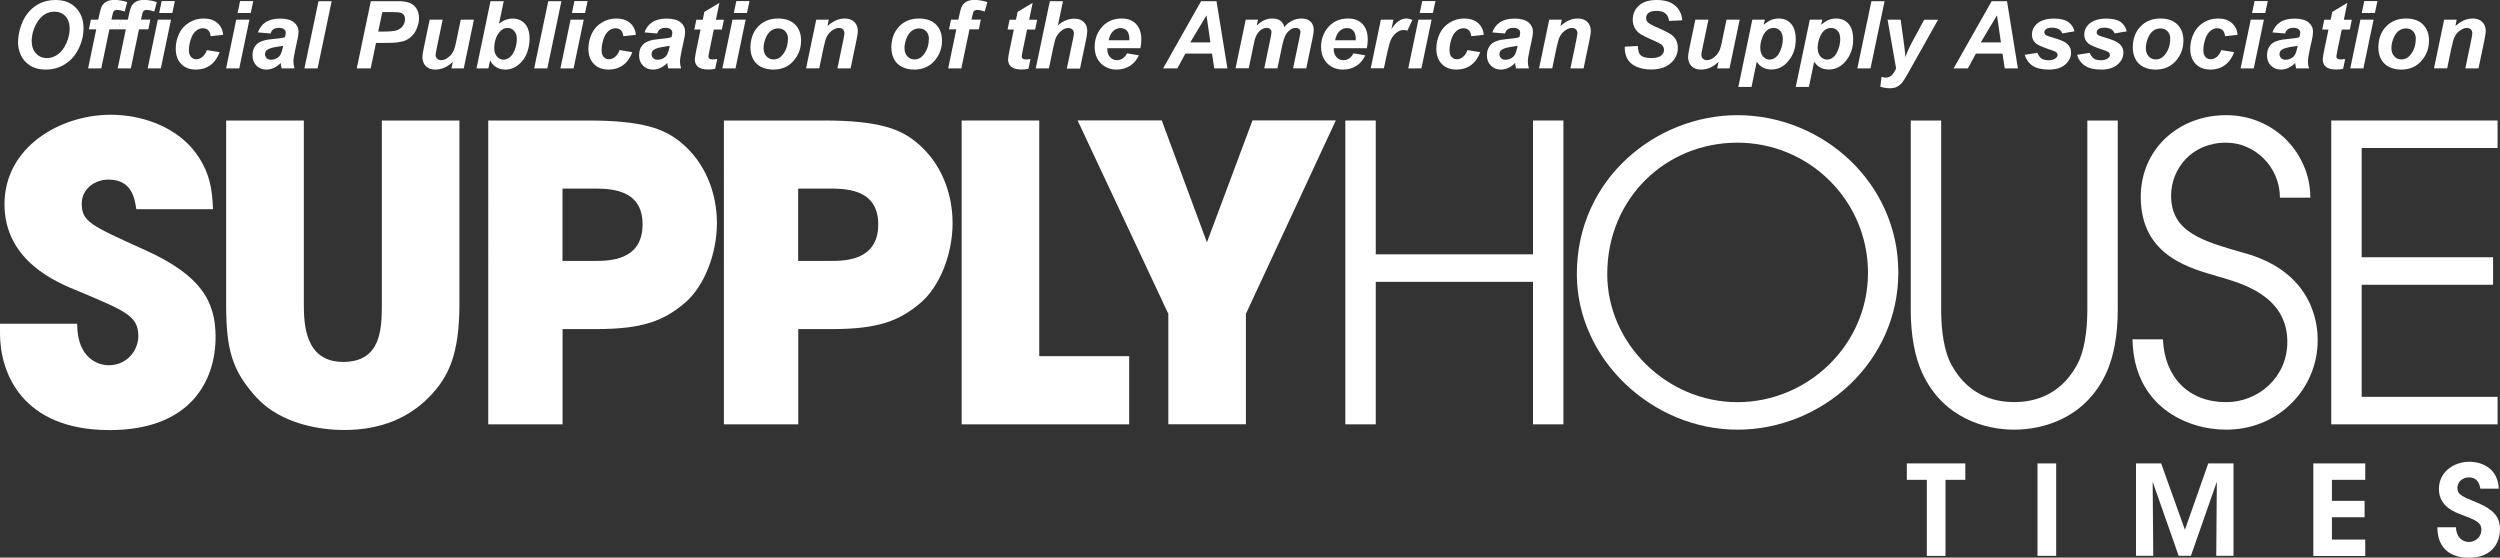
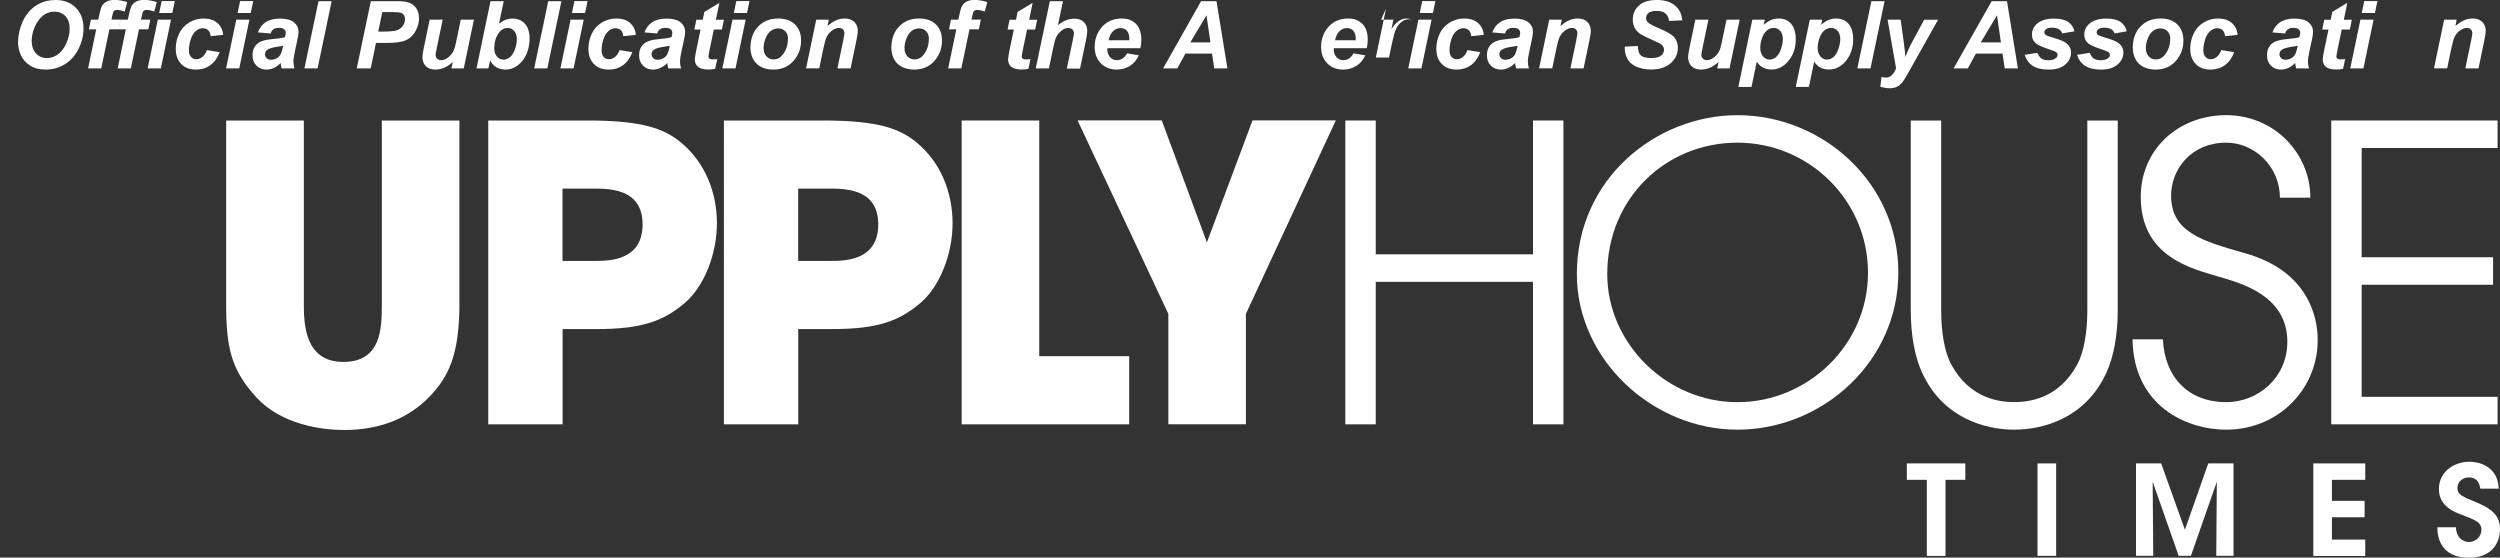
<svg xmlns="http://www.w3.org/2000/svg" id="uuid-3d0733dc-08e9-434c-8b68-8a891ea145b9" viewBox="0 0 300 66.91">
  <rect x="0" y="0" width="300" height="66.91" fill="#333333" stroke="none" />
-   <path d="m16.36,25.1c-.2-1.23-.49-3.55-3.35-3.55-1.63,0-3.2,1.13-3.2,2.86,0,2.17.99,2.61,7.54,5.57,6.8,3.05,8.52,6.21,8.52,10.45,0,5.32-3.05,11.18-12.71,11.18-10.54,0-13.16-6.9-13.16-11.58v-1.18h9.26c0,4.24,2.61,4.98,3.79,4.98,2.22,0,3.55-1.82,3.55-3.5,0-2.41-1.53-3.01-7.14-5.37-2.56-1.03-8.92-3.6-8.92-10.45s6.65-10.74,12.76-10.74c3.6,0,7.49,1.33,9.85,4.14,2.17,2.66,2.32,5.12,2.41,7.19h-9.21Z" style="fill:#fff; stroke-width:0px;" />
  <path d="m36.46,14.46v22.02c0,2.46.15,6.95,4.73,6.95s4.63-4.04,4.63-6.95V14.46h9.31v22.02c0,6.11-1.33,8.82-3.65,11.18-2.37,2.41-5.67,3.94-10.2,3.94-2.66,0-7.49-.64-10.49-3.89-3.01-3.3-3.65-5.86-3.65-11.23V14.46h9.31Z" style="fill:#fff; stroke-width:0px;" />
  <path d="m58.59,14.46h11.92c6.75,0,9.26,1.03,11.23,2.66,2.86,2.37,4.29,5.96,4.29,9.66s-1.53,7.59-3.84,9.56c-2.51,2.12-4.98,3.15-10.64,3.15h-4.04v11.43h-8.92V14.46Zm8.92,16.85h3.79c1.77,0,5.81,0,5.81-4.39s-4.14-4.29-6.16-4.29h-3.45v8.67Z" style="fill:#fff; stroke-width:0px;" />
  <path d="m86.87,14.46h11.92c6.75,0,9.26,1.03,11.23,2.66,2.86,2.37,4.29,5.96,4.29,9.66s-1.53,7.59-3.84,9.56c-2.51,2.12-4.98,3.15-10.64,3.15h-4.04v11.43h-8.92V14.46Zm8.92,16.85h3.79c1.77,0,5.81,0,5.81-4.39s-4.14-4.29-6.16-4.29h-3.45v8.67Z" style="fill:#fff; stroke-width:0px;" />
  <path d="m115.4,14.46h9.31v28.28h10.79v8.18h-20.1V14.46Z" style="fill:#fff; stroke-width:0px;" />
  <path d="m140.2,37.66l-10.89-23.21h10.1l5.42,14.63,5.47-14.63h10l-10.79,23.21v13.25h-9.31v-13.25Z" style="fill:#fff; stroke-width:0px;" />
  <path d="m161.44,14.46h3.65v16.06h18.87V14.46h3.65v36.46h-3.65v-17.1h-18.87v17.1h-3.65V14.46Z" style="fill:#fff; stroke-width:0px;" />
  <path d="m208.49,13.82c10.25,0,19.31,8.13,19.31,18.87s-9.12,18.87-19.31,18.87-19.27-8.43-19.27-18.67c0-11.48,9.56-19.07,19.27-19.07Zm0,34.44c8.43,0,15.67-6.85,15.67-15.52s-7.05-15.62-15.67-15.62-15.62,6.7-15.62,15.77c0,8.33,7.14,15.37,15.62,15.37Z" style="fill:#fff; stroke-width:0px;" />
  <path d="m232.94,14.46v22.71c0,2.66.39,5.08,1.23,6.6,2.22,4.09,5.81,4.48,7.54,4.48s5.32-.39,7.54-4.48c.84-1.53,1.23-3.94,1.23-6.6V14.46h3.65v22.71c0,3.06-.49,5.67-1.38,7.59-2.51,5.47-7.64,6.8-11.04,6.8s-8.52-1.33-11.04-6.8c-.89-1.92-1.38-4.53-1.38-7.59V14.46h3.65Z" style="fill:#fff; stroke-width:0px;" />
  <path d="m259.55,40.72c.2,4.58,3.1,7.54,7.59,7.54,3.84,0,7.34-2.96,7.34-7.24,0-5.62-5.67-7.05-8.13-7.79-3.3-.99-9.46-2.36-9.46-9.61,0-5.67,4.48-9.8,10.25-9.8s10.1,4.58,10.1,9.9h-3.65c0-3.7-3.01-6.6-6.46-6.6-4.19,0-6.6,3.2-6.6,6.36,0,4.43,3.89,5.47,8.67,6.85,8.97,2.41,8.92,9.46,8.92,10.54,0,5.62-4.53,10.69-10.99,10.69-4.73,0-11.09-2.81-11.23-10.84h3.65Z" style="fill:#fff; stroke-width:0px;" />
  <path d="m279.75,14.46h19.96v3.3h-16.31v13.11h15.77v3.3h-15.77v13.45h16.31v3.3h-19.96V14.46Z" style="fill:#fff; stroke-width:0px;" />
  <path d="m231.22,57.58h-2.4v-1.97h7.02v1.97h-2.38v9.13h-2.24v-9.13Z" style="fill:#fff; stroke-width:0px;" />
  <path d="m244.5,55.61h2.24v11.09h-2.24v-11.09Z" style="fill:#fff; stroke-width:0px;" />
  <path d="m256.32,66.7v-11.09h3.02l2.85,7.96,2.8-7.96h3.03v11.09h-2.07l.07-8.89-3.11,8.89h-1.47l-3.12-8.89.07,8.89h-2.07Z" style="fill:#fff; stroke-width:0px;" />
  <path d="m277.6,55.61h6.23v1.97h-4v2.52h3.92v1.97h-3.92v2.68h4v1.97h-6.23v-11.09Z" style="fill:#fff; stroke-width:0px;" />
  <path d="m294.71,63.25c.07,1.5,1.07,1.79,1.55,1.79.86,0,1.51-.68,1.51-1.46,0-.95-.79-1.19-2.34-1.8-.83-.3-2.76-1-2.76-3.08-.01-2.14,1.87-3.29,3.67-3.29,1.47,0,3.42.78,3.51,3.23h-2.21c-.09-.5-.28-1.35-1.38-1.35-.72,0-1.37.5-1.37,1.26,0,.83.59,1.04,2.47,1.81,1.69.73,2.64,1.55,2.64,3.13,0,1.78-1.09,3.44-3.71,3.44s-3.82-1.51-3.8-3.66h2.22Z" style="fill:#fff; stroke-width:0px;" />
  <path d="m2.17,5.05c0-.48.07-.98.21-1.51.19-.71.47-1.32.86-1.85.38-.52.87-.93,1.45-1.24.58-.3,1.25-.45,1.99-.45,1,0,1.81.31,2.42.93.61.62.92,1.44.92,2.47,0,.85-.2,1.68-.6,2.47-.4.8-.94,1.41-1.63,1.84-.69.43-1.46.64-2.33.64-.75,0-1.38-.17-1.89-.51-.51-.34-.87-.76-1.09-1.27-.21-.5-.32-1.01-.32-1.53Zm1.64-.03c0,.55.17,1.02.51,1.39.34.37.78.56,1.33.56.45,0,.88-.15,1.29-.44.41-.3.75-.74,1.02-1.34.27-.6.4-1.19.4-1.75,0-.64-.17-1.13-.51-1.5-.34-.36-.78-.54-1.31-.54-.81,0-1.47.38-1.98,1.13-.51.76-.76,1.59-.76,2.49Z" style="fill:#fff; stroke-width:0px;" />
  <path d="m14.49,2.36l-.24,1.16h-1.12l-.98,4.69h-1.58l.98-4.69h-.88l.24-1.16h.88l.13-.6c.1-.49.2-.82.29-1,.12-.23.31-.42.56-.56.25-.14.57-.21.97-.21.48,0,.99.09,1.53.26l-.31,1.13c-.38-.13-.69-.19-.92-.19-.18,0-.31.06-.4.17-.06.07-.12.27-.18.58l-.09.41h1.12Z" style="fill:#fff; stroke-width:0px;" />
  <path d="m18.04,2.36l-.24,1.16h-1.12l-.98,4.69h-1.58l.98-4.69h-.88l.24-1.16h.88l.13-.6c.1-.49.2-.82.29-1,.12-.23.31-.42.56-.56.25-.14.57-.21.97-.21.48,0,.99.09,1.53.26l-.31,1.13c-.38-.13-.69-.19-.92-.19-.18,0-.31.06-.4.17-.06.07-.12.27-.18.58l-.09.41h1.12Z" style="fill:#fff; stroke-width:0px;" />
  <path d="m18.94,2.36h1.58l-1.22,5.85h-1.58l1.22-5.85Zm.46-2.23h1.58l-.3,1.43h-1.58l.3-1.43Z" style="fill:#fff; stroke-width:0px;" />
  <path d="m24.82,6.01l1.54.25c-.25.68-.63,1.2-1.12,1.56-.5.36-1.07.53-1.72.53-.75,0-1.34-.22-1.77-.67-.44-.44-.66-1.06-.66-1.83,0-.64.13-1.24.4-1.8.26-.57.66-1.01,1.2-1.34.53-.33,1.12-.49,1.75-.49.69,0,1.24.18,1.65.54.41.36.64.83.69,1.42l-1.5.16c-.04-.33-.14-.57-.3-.72-.16-.15-.38-.23-.64-.23-.3,0-.59.11-.85.34-.26.23-.47.57-.61,1.02-.14.45-.21.88-.21,1.28,0,.35.08.61.25.8.17.19.38.28.63.28s.5-.09.73-.28c.23-.18.42-.46.55-.83Z" style="fill:#fff; stroke-width:0px;" />
  <path d="m28.35,2.36h1.58l-1.22,5.85h-1.58l1.22-5.85Zm.46-2.23h1.58l-.3,1.43h-1.58l.3-1.43Z" style="fill:#fff; stroke-width:0px;" />
  <path d="m32.49,4.02l-1.54-.13c.18-.52.48-.93.92-1.22.44-.29,1.02-.44,1.74-.44s1.31.15,1.67.45c.36.3.54.67.54,1.11,0,.18-.02.36-.05.56-.03.2-.14.72-.33,1.56-.15.7-.23,1.19-.23,1.47,0,.25.04.53.13.83h-1.54c-.06-.21-.1-.43-.12-.66-.23.26-.5.45-.8.59-.3.14-.6.21-.91.21-.48,0-.89-.16-1.2-.48-.32-.32-.47-.73-.47-1.23,0-.56.17-1,.52-1.34.35-.33.97-.54,1.86-.61.75-.06,1.26-.14,1.51-.23.07-.22.1-.4.1-.53,0-.17-.07-.31-.2-.42-.14-.11-.34-.17-.61-.17-.28,0-.51.06-.67.17-.16.12-.27.28-.33.49Zm1.5,1.47c-.1.03-.22.05-.38.07-.79.1-1.31.24-1.55.42-.17.13-.26.31-.26.53,0,.18.07.34.2.47.13.13.31.19.52.19.24,0,.46-.06.67-.17.21-.12.37-.26.47-.45.1-.18.2-.47.28-.85l.04-.21Z" style="fill:#fff; stroke-width:0px;" />
  <path d="m36.53,8.21L38.22.14h1.58l-1.69,8.07h-1.58Z" style="fill:#fff; stroke-width:0px;" />
  <path d="m44.47,8.21h-1.66L44.5.14h3.28c.58,0,1.05.07,1.39.21.34.14.61.37.81.68.2.32.3.7.3,1.14,0,.41-.08.8-.24,1.19-.16.39-.35.69-.58.93-.23.23-.48.41-.74.53-.26.12-.62.21-1.07.27-.26.04-.75.06-1.47.06h-1.06l-.64,3.08Zm.92-4.42h.51c.88,0,1.46-.06,1.76-.17.29-.11.53-.29.69-.53.17-.24.25-.51.25-.8,0-.19-.04-.35-.13-.48-.09-.12-.21-.22-.36-.27-.16-.06-.5-.09-1.04-.09h-1.19l-.49,2.33Z" style="fill:#fff; stroke-width:0px;" />
  <path d="m51.54,2.36h1.58l-.72,3.46c-.09.42-.13.67-.13.78,0,.17.06.31.19.44.12.12.28.18.48.18.14,0,.28-.03.41-.08.14-.05.28-.13.42-.24.14-.11.27-.23.39-.37.11-.14.22-.32.32-.55.07-.17.14-.44.23-.83l.58-2.79h1.58l-1.22,5.85h-1.48l.17-.79c-.65.62-1.35.93-2.11.93-.48,0-.86-.14-1.13-.41s-.41-.64-.41-1.11c0-.2.06-.6.19-1.21l.68-3.26Z" style="fill:#fff; stroke-width:0px;" />
  <path d="m57.18,8.21L58.86.14h1.59l-.57,2.7c.29-.22.56-.38.81-.47.25-.09.53-.14.82-.14.62,0,1.11.21,1.48.62.37.41.56,1.01.56,1.8,0,.53-.09,1.05-.26,1.55-.17.5-.41.91-.7,1.22-.29.31-.6.55-.92.7-.32.15-.66.23-1.01.23-.84,0-1.45-.37-1.85-1.1l-.2.96h-1.44Zm2.13-2.38c0,.39.11.71.33.96.22.25.48.37.78.37.26,0,.52-.1.76-.29.24-.19.44-.5.6-.91.16-.42.24-.84.24-1.27s-.11-.74-.32-.98c-.22-.24-.47-.36-.78-.36-.4,0-.74.18-1.02.55-.39.5-.59,1.14-.59,1.92Z" style="fill:#fff; stroke-width:0px;" />
  <path d="m64.1,8.21l1.69-8.07h1.58l-1.69,8.07h-1.58Z" style="fill:#fff; stroke-width:0px;" />
  <path d="m68.47,2.36h1.58l-1.22,5.85h-1.58l1.22-5.85Zm.46-2.23h1.58l-.3,1.43h-1.58l.3-1.43Z" style="fill:#fff; stroke-width:0px;" />
  <path d="m74.34,6.01l1.54.25c-.25.68-.63,1.2-1.12,1.56-.5.36-1.07.53-1.72.53-.75,0-1.34-.22-1.77-.67-.44-.44-.66-1.06-.66-1.83,0-.64.13-1.24.4-1.8.26-.57.66-1.01,1.2-1.34.53-.33,1.12-.49,1.75-.49.69,0,1.24.18,1.65.54.41.36.64.83.69,1.42l-1.5.16c-.04-.33-.14-.57-.3-.72-.16-.15-.38-.23-.64-.23-.3,0-.59.11-.85.34-.26.23-.47.57-.61,1.02-.14.45-.21.88-.21,1.28,0,.35.08.61.25.8.17.19.38.28.63.28s.5-.09.73-.28c.23-.18.42-.46.55-.83Z" style="fill:#fff; stroke-width:0px;" />
  <path d="m78.88,4.02l-1.54-.13c.18-.52.48-.93.92-1.22.44-.29,1.02-.44,1.74-.44s1.31.15,1.67.45c.36.3.54.67.54,1.11,0,.18-.02.36-.05.56-.03.2-.14.72-.33,1.56-.15.7-.23,1.19-.23,1.47,0,.25.04.53.13.83h-1.54c-.06-.21-.1-.43-.12-.66-.23.26-.5.45-.8.59-.3.14-.6.21-.91.21-.48,0-.89-.16-1.2-.48-.32-.32-.47-.73-.47-1.23,0-.56.17-1,.52-1.34.35-.33.97-.54,1.86-.61.75-.06,1.26-.14,1.51-.23.07-.22.1-.4.1-.53,0-.17-.07-.31-.2-.42-.14-.11-.34-.17-.61-.17-.28,0-.51.06-.67.17-.16.12-.27.28-.33.49Zm1.5,1.47c-.1.03-.22.05-.38.07-.79.1-1.31.24-1.55.42-.17.13-.26.31-.26.53,0,.18.07.34.2.47.13.13.31.19.52.19.24,0,.46-.06.67-.17.21-.12.37-.26.47-.45.1-.18.2-.47.28-.85l.04-.21Z" style="fill:#fff; stroke-width:0px;" />
  <path d="m83.32,3.54l.24-1.17h.77l.19-.94,1.81-1.09-.42,2.03h.96l-.24,1.17h-.97l-.51,2.45c-.09.44-.14.7-.14.76,0,.12.04.22.12.28.08.07.22.1.42.1.07,0,.24-.01.52-.04l-.25,1.17c-.27.06-.55.08-.84.08-.56,0-.96-.11-1.22-.32-.25-.21-.38-.51-.38-.89,0-.18.07-.59.2-1.24l.49-2.35h-.77Z" style="fill:#fff; stroke-width:0px;" />
  <path d="m87.9,2.36h1.58l-1.22,5.85h-1.58l1.22-5.85Zm.46-2.23h1.58l-.3,1.43h-1.58l.3-1.43Z" style="fill:#fff; stroke-width:0px;" />
  <path d="m90.05,5.78c0-1.08.31-1.95.92-2.59.61-.64,1.41-.97,2.41-.97.86,0,1.54.24,2.02.71.48.48.73,1.12.73,1.92,0,.95-.3,1.77-.91,2.46-.61.69-1.42,1.04-2.43,1.04-.55,0-1.04-.11-1.47-.33-.43-.22-.74-.53-.95-.94-.21-.4-.31-.84-.31-1.3Zm4.51-1.13c0-.37-.11-.67-.33-.9-.22-.23-.5-.34-.85-.34s-.64.11-.91.32c-.26.21-.47.52-.62.92-.15.4-.22.77-.22,1.11,0,.42.11.75.34,1,.23.25.51.37.86.37.43,0,.8-.19,1.09-.56.42-.53.63-1.16.63-1.92Z" style="fill:#fff; stroke-width:0px;" />
  <path d="m97.95,2.36h1.5l-.15.76c.37-.32.72-.55,1.05-.69.32-.14.67-.21,1.03-.21.48,0,.86.14,1.14.41.28.28.42.64.42,1.1,0,.21-.06.59-.18,1.17l-.69,3.31h-1.58l.69-3.32c.1-.5.15-.79.15-.89,0-.2-.06-.36-.18-.48-.12-.12-.29-.17-.5-.17-.23,0-.49.1-.77.29-.28.19-.5.45-.67.77-.12.23-.25.69-.4,1.39l-.5,2.4h-1.58l1.22-5.85Z" style="fill:#fff; stroke-width:0px;" />
  <path d="m106.96,5.78c0-1.08.31-1.95.92-2.59.61-.64,1.41-.97,2.41-.97.86,0,1.54.24,2.02.71.48.48.73,1.12.73,1.92,0,.95-.3,1.77-.91,2.46-.61.69-1.42,1.04-2.43,1.04-.55,0-1.04-.11-1.47-.33-.43-.22-.74-.53-.95-.94-.21-.4-.31-.84-.31-1.3Zm4.51-1.13c0-.37-.11-.67-.33-.9-.22-.23-.5-.34-.85-.34s-.64.11-.91.32c-.26.21-.47.52-.62.92-.15.4-.22.77-.22,1.11,0,.42.11.75.34,1,.23.25.51.37.86.37.43,0,.8-.19,1.09-.56.42-.53.63-1.16.63-1.92Z" style="fill:#fff; stroke-width:0px;" />
  <path d="m117.7,2.36l-.24,1.16h-1.12l-.98,4.69h-1.58l.98-4.69h-.88l.24-1.16h.88l.13-.6c.1-.49.2-.82.29-1,.12-.23.31-.42.56-.56.25-.14.57-.21.97-.21.48,0,.99.09,1.53.26l-.31,1.13c-.38-.13-.69-.19-.92-.19-.18,0-.31.06-.4.17-.06.07-.12.27-.18.58l-.09.41h1.12Z" style="fill:#fff; stroke-width:0px;" />
  <path d="m120.91,3.54l.24-1.17h.77l.19-.94,1.81-1.09-.42,2.03h.96l-.24,1.17h-.97l-.51,2.45c-.09.44-.14.7-.14.76,0,.12.04.22.12.28.08.07.22.1.42.1.07,0,.24-.01.52-.04l-.25,1.17c-.27.06-.55.08-.84.08-.56,0-.96-.11-1.22-.32-.25-.21-.38-.51-.38-.89,0-.18.07-.59.2-1.24l.49-2.35h-.77Z" style="fill:#fff; stroke-width:0px;" />
  <path d="m125.87,8.21h-1.58l1.69-8.07h1.58l-.61,2.88c.36-.28.69-.48,1-.6.31-.12.64-.18.99-.18.47,0,.85.14,1.12.41.28.27.41.63.41,1.07,0,.24-.05.6-.15,1.09l-.72,3.42h-1.58l.73-3.49c.08-.38.12-.62.12-.73,0-.19-.06-.35-.18-.47-.12-.12-.29-.18-.5-.18-.26,0-.52.09-.76.28-.32.24-.56.54-.72.89-.09.19-.21.65-.36,1.37l-.48,2.32Z" style="fill:#fff; stroke-width:0px;" />
  <path d="m136.85,5.78h-3.97c0,.06,0,.11,0,.14,0,.39.11.7.33.94.22.24.49.36.81.36.53,0,.93-.27,1.23-.82l1.42.24c-.28.57-.64,1-1.1,1.28-.46.28-.98.43-1.55.43-.79,0-1.42-.25-1.92-.75-.49-.5-.74-1.16-.74-1.97s.22-1.51.67-2.14c.61-.84,1.47-1.27,2.59-1.27.72,0,1.29.22,1.71.66.42.44.63,1.06.63,1.86,0,.38-.04.73-.11,1.03Zm-1.33-.96c0-.07,0-.12,0-.16,0-.43-.1-.76-.29-.97-.19-.22-.46-.32-.78-.32s-.62.12-.88.37c-.26.25-.43.61-.53,1.09h2.47Z" style="fill:#fff; stroke-width:0px;" />
  <path d="m145.45,6.43h-3.2l-.97,1.78h-1.71L144.13.14h1.85l1.31,8.07h-1.58l-.27-1.78Zm-.2-1.34l-.47-3.25-1.95,3.25h2.42Z" style="fill:#fff; stroke-width:0px;" />
-   <path d="m149.47,2.36h1.49l-.15.71c.58-.57,1.19-.85,1.83-.85.44,0,.78.09,1.02.28.24.18.39.44.46.76.2-.29.49-.54.87-.74.38-.2.77-.3,1.18-.3.47,0,.83.12,1.09.37.26.25.39.58.39.99,0,.2-.05.55-.15,1.05l-.75,3.57h-1.58l.75-3.57c.09-.45.14-.7.14-.76,0-.16-.05-.29-.15-.38-.1-.09-.24-.14-.44-.14-.39,0-.74.21-1.05.62-.22.3-.42.82-.57,1.58l-.56,2.65h-1.58l.74-3.54c.08-.41.13-.67.13-.79,0-.15-.05-.28-.16-.38-.1-.1-.25-.15-.43-.15-.17,0-.35.05-.53.15-.18.1-.34.24-.48.42-.14.18-.26.41-.36.69-.04.13-.12.43-.21.9l-.56,2.69h-1.58l1.22-5.85Z" style="fill:#fff; stroke-width:0px;" />
  <path d="m164.02,5.78h-3.97c0,.06,0,.11,0,.14,0,.39.11.7.33.94.22.24.49.36.81.36.53,0,.93-.27,1.23-.82l1.42.24c-.27.57-.64,1-1.1,1.28-.46.28-.98.43-1.55.43-.79,0-1.43-.25-1.92-.75-.49-.5-.74-1.16-.74-1.97s.22-1.51.67-2.14c.61-.84,1.47-1.27,2.59-1.27.72,0,1.28.22,1.71.66.42.44.63,1.06.63,1.86,0,.38-.04.73-.11,1.03Zm-1.33-.96c0-.07,0-.12,0-.16,0-.43-.1-.76-.29-.97-.19-.22-.45-.32-.78-.32s-.62.12-.88.37c-.26.25-.43.61-.53,1.09h2.47Z" style="fill:#fff; stroke-width:0px;" />
-   <path d="m165.73,2.36h1.48l-.24,1.13c.55-.85,1.15-1.27,1.79-1.27.23,0,.47.06.73.17l-.61,1.29c-.14-.05-.3-.08-.46-.08-.27,0-.55.1-.83.31-.28.21-.5.48-.66.82-.16.34-.31.89-.47,1.63l-.39,1.83h-1.58l1.22-5.85Z" style="fill:#fff; stroke-width:0px;" />
+   <path d="m165.73,2.36h1.48l-.24,1.13c.55-.85,1.15-1.27,1.79-1.27.23,0,.47.06.73.17c-.14-.05-.3-.08-.46-.08-.27,0-.55.1-.83.31-.28.21-.5.48-.66.82-.16.34-.31.89-.47,1.63l-.39,1.83h-1.58l1.22-5.85Z" style="fill:#fff; stroke-width:0px;" />
  <path d="m170.21,2.36h1.58l-1.22,5.85h-1.58l1.22-5.85Zm.46-2.23h1.58l-.3,1.43h-1.58l.3-1.43Z" style="fill:#fff; stroke-width:0px;" />
  <path d="m176.09,6.01l1.54.25c-.25.68-.63,1.2-1.12,1.56-.5.36-1.07.53-1.72.53-.75,0-1.34-.22-1.77-.67-.44-.44-.66-1.06-.66-1.83,0-.64.13-1.24.4-1.8.26-.57.66-1.01,1.2-1.34.53-.33,1.12-.49,1.75-.49.69,0,1.24.18,1.65.54.41.36.64.83.69,1.42l-1.5.16c-.04-.33-.14-.57-.3-.72-.16-.15-.38-.23-.64-.23-.3,0-.59.11-.85.34-.26.23-.47.57-.61,1.02-.14.45-.21.88-.21,1.28,0,.35.08.61.25.8.17.19.38.28.63.28s.5-.09.73-.28c.24-.18.42-.46.55-.83Z" style="fill:#fff; stroke-width:0px;" />
  <path d="m180.62,4.02l-1.54-.13c.18-.52.48-.93.92-1.22.44-.29,1.02-.44,1.74-.44s1.31.15,1.67.45c.36.3.54.67.54,1.11,0,.18-.02.36-.05.56-.03.2-.14.72-.33,1.56-.15.7-.23,1.19-.23,1.47,0,.25.04.53.13.83h-1.54c-.06-.21-.1-.43-.12-.66-.23.26-.5.45-.8.59-.3.14-.6.21-.91.21-.48,0-.88-.16-1.2-.48-.32-.32-.47-.73-.47-1.23,0-.56.17-1,.52-1.34.35-.33.97-.54,1.86-.61.75-.06,1.26-.14,1.51-.23.07-.22.1-.4.1-.53,0-.17-.07-.31-.2-.42-.14-.11-.34-.17-.61-.17-.28,0-.51.06-.67.17-.16.12-.27.28-.33.49Zm1.5,1.47c-.1.03-.22.05-.38.07-.79.1-1.31.24-1.55.42-.17.13-.26.31-.26.53,0,.18.07.34.2.47.13.13.31.19.52.19.24,0,.46-.06.67-.17.21-.12.37-.26.47-.45.1-.18.2-.47.28-.85l.04-.21Z" style="fill:#fff; stroke-width:0px;" />
  <path d="m185.91,2.36h1.5l-.15.76c.37-.32.72-.55,1.05-.69.32-.14.67-.21,1.03-.21.48,0,.86.14,1.14.41.28.28.42.64.42,1.1,0,.21-.06.59-.18,1.17l-.69,3.31h-1.58l.69-3.32c.1-.5.15-.79.15-.89,0-.2-.06-.36-.18-.48-.12-.12-.29-.17-.5-.17-.23,0-.49.1-.77.29-.28.19-.5.45-.67.77-.12.23-.25.69-.4,1.39l-.5,2.4h-1.58l1.22-5.85Z" style="fill:#fff; stroke-width:0px;" />
  <path d="m194.96,5.6l1.58-.08c.02.5.11.84.26,1.02.24.29.69.43,1.34.43.54,0,.94-.1,1.18-.29.24-.19.36-.43.36-.71,0-.24-.1-.44-.3-.61-.14-.12-.52-.32-1.15-.59-.63-.27-1.08-.5-1.37-.68-.29-.18-.51-.42-.68-.71-.16-.29-.25-.63-.25-1.02,0-.68.25-1.24.74-1.69.49-.45,1.2-.67,2.14-.67s1.68.22,2.2.67c.52.44.81,1.04.86,1.77l-1.59.07c-.04-.39-.18-.68-.42-.89-.24-.21-.59-.31-1.06-.31s-.79.08-.98.24c-.2.16-.29.37-.29.61,0,.23.09.42.27.57.18.15.58.37,1.2.63.93.4,1.52.73,1.77.97.38.37.57.84.57,1.42,0,.71-.28,1.32-.85,1.83-.56.5-1.35.76-2.35.76-.69,0-1.3-.12-1.8-.35-.51-.23-.87-.56-1.08-.97-.21-.41-.31-.89-.29-1.43Z" style="fill:#fff; stroke-width:0px;" />
  <path d="m203.43,2.36h1.58l-.72,3.46c-.09.42-.13.67-.13.78,0,.17.06.31.19.44.12.12.28.18.48.18.14,0,.28-.03.41-.08.14-.05.28-.13.42-.24.14-.11.27-.23.39-.37.11-.14.22-.32.32-.55.07-.17.14-.44.23-.83l.58-2.79h1.58l-1.22,5.85h-1.48l.17-.79c-.65.62-1.35.93-2.11.93-.48,0-.86-.14-1.14-.41-.27-.28-.41-.64-.41-1.11,0-.2.06-.6.19-1.21l.68-3.26Z" style="fill:#fff; stroke-width:0px;" />
  <path d="m210.28,2.36h1.5l-.13.6c.32-.26.62-.45.9-.57.28-.11.58-.17.9-.17.61,0,1.11.21,1.48.63.37.42.56,1.05.56,1.89,0,1.05-.32,1.94-.96,2.67-.55.62-1.2.93-1.96.93s-1.36-.31-1.76-.94l-.63,3.03h-1.58l1.68-8.08Zm.95,3.35c0,.46.11.81.33,1.06.22.25.48.38.79.38.26,0,.51-.09.75-.28.24-.19.44-.5.6-.94.16-.44.24-.85.24-1.22,0-.44-.11-.77-.31-1.01-.21-.23-.48-.35-.8-.35-.3,0-.58.11-.82.32-.25.22-.44.53-.58.95-.14.42-.2.78-.2,1.09Z" style="fill:#fff; stroke-width:0px;" />
  <path d="m217.17,2.36h1.5l-.13.6c.32-.26.62-.45.9-.57.28-.11.58-.17.9-.17.61,0,1.11.21,1.48.63.37.42.56,1.05.56,1.89,0,1.05-.32,1.94-.96,2.67-.55.62-1.2.93-1.96.93s-1.36-.31-1.76-.94l-.63,3.03h-1.58l1.69-8.08Zm.95,3.35c0,.46.11.81.33,1.06.22.25.48.38.79.38.26,0,.51-.09.75-.28.24-.19.44-.5.6-.94.16-.44.24-.85.24-1.22,0-.44-.1-.77-.31-1.01-.21-.23-.48-.35-.8-.35-.3,0-.58.11-.82.32-.25.22-.44.53-.58.95-.14.42-.2.78-.2,1.09Z" style="fill:#fff; stroke-width:0px;" />
  <path d="m222.88,8.21l1.69-8.07h1.58l-1.69,8.07h-1.58Z" style="fill:#fff; stroke-width:0px;" />
  <path d="m226.51,2.36h1.57l.4,2.91c.1.75.15,1.27.17,1.58.21-.6.49-1.23.85-1.89l1.4-2.59h1.67l-3.61,6.42c-.3.53-.53.91-.7,1.12-.17.21-.38.38-.62.5-.24.12-.53.18-.87.18s-.71-.06-1.13-.18l.14-1.18c.19.06.38.08.56.08.48,0,.88-.37,1.19-1.1l-1.02-5.85Z" style="fill:#fff; stroke-width:0px;" />
  <path d="m240.31,6.43h-3.2l-.97,1.78h-1.71L239,.14h1.84l1.31,8.07h-1.58l-.27-1.78Zm-.2-1.34l-.47-3.25-1.95,3.25h2.42Z" style="fill:#fff; stroke-width:0px;" />
  <path d="m242.95,6.58l1.53-.24c.14.32.3.55.51.69.2.13.48.2.83.2s.65-.08.86-.24c.15-.11.23-.24.23-.4,0-.11-.04-.2-.12-.29-.08-.08-.3-.18-.66-.3-.95-.32-1.55-.57-1.77-.75-.36-.29-.53-.66-.53-1.12s.17-.86.52-1.2c.48-.47,1.2-.7,2.14-.7.75,0,1.32.14,1.71.41.38.28.63.65.73,1.12l-1.46.25c-.08-.21-.2-.37-.37-.48-.24-.14-.52-.21-.85-.21s-.57.06-.71.17c-.14.11-.22.24-.22.38s.07.27.22.36c.09.06.39.16.89.31.77.22,1.29.44,1.55.66.37.3.55.67.55,1.1,0,.55-.23,1.04-.7,1.44-.47.41-1.12.61-1.97.61s-1.5-.16-1.96-.47c-.46-.31-.77-.75-.94-1.31Z" style="fill:#fff; stroke-width:0px;" />
  <path d="m249.23,6.58l1.53-.24c.14.32.3.55.51.69.2.13.48.2.83.2s.65-.08.86-.24c.15-.11.23-.24.23-.4,0-.11-.04-.2-.12-.29-.08-.08-.3-.18-.66-.3-.95-.32-1.55-.57-1.77-.75-.36-.29-.53-.66-.53-1.12s.17-.86.52-1.2c.48-.47,1.2-.7,2.14-.7.75,0,1.32.14,1.71.41.38.28.63.65.73,1.12l-1.46.25c-.08-.21-.2-.37-.37-.48-.24-.14-.52-.21-.85-.21s-.57.06-.71.17c-.14.11-.22.24-.22.38s.07.27.22.36c.09.06.39.16.89.31.77.22,1.29.44,1.55.66.37.3.55.67.55,1.1,0,.55-.23,1.04-.7,1.44-.47.41-1.12.61-1.97.61s-1.5-.16-1.96-.47c-.46-.31-.77-.75-.94-1.31Z" style="fill:#fff; stroke-width:0px;" />
  <path d="m255.93,5.78c0-1.08.3-1.95.92-2.59.61-.64,1.41-.97,2.41-.97.86,0,1.54.24,2.02.71.48.48.73,1.12.73,1.92,0,.95-.3,1.77-.91,2.46-.61.69-1.42,1.04-2.43,1.04-.55,0-1.04-.11-1.47-.33-.43-.22-.74-.53-.95-.94-.21-.4-.31-.84-.31-1.3Zm4.5-1.13c0-.37-.11-.67-.33-.9-.22-.23-.5-.34-.85-.34s-.64.11-.91.32c-.26.21-.47.52-.62.92-.15.4-.22.77-.22,1.11,0,.42.11.75.34,1,.23.25.51.37.86.37.43,0,.8-.19,1.09-.56.42-.53.63-1.16.63-1.92Z" style="fill:#fff; stroke-width:0px;" />
  <path d="m266.56,6.01l1.54.25c-.25.68-.63,1.2-1.12,1.56-.5.36-1.07.53-1.72.53-.75,0-1.34-.22-1.77-.67-.44-.44-.66-1.06-.66-1.83,0-.64.13-1.24.4-1.8.26-.57.66-1.01,1.19-1.34.53-.33,1.12-.49,1.75-.49.69,0,1.24.18,1.65.54.41.36.64.83.69,1.42l-1.5.16c-.04-.33-.14-.57-.3-.72-.16-.15-.38-.23-.64-.23-.3,0-.59.11-.85.34-.26.23-.47.57-.61,1.02-.14.45-.21.88-.21,1.28,0,.35.08.61.25.8.17.19.38.28.63.28s.5-.09.73-.28c.23-.18.42-.46.55-.83Z" style="fill:#fff; stroke-width:0px;" />
-   <path d="m270.09,2.36h1.58l-1.22,5.85h-1.58l1.22-5.85Zm.46-2.23h1.58l-.3,1.43h-1.58l.3-1.43Z" style="fill:#fff; stroke-width:0px;" />
  <path d="m274.23,4.02l-1.54-.13c.18-.52.48-.93.92-1.22.44-.29,1.02-.44,1.74-.44s1.31.15,1.67.45c.36.3.54.67.54,1.11,0,.18-.02.36-.05.56s-.14.72-.33,1.56c-.15.7-.23,1.19-.23,1.47,0,.25.04.53.13.83h-1.54c-.06-.21-.1-.43-.12-.66-.23.26-.5.45-.8.59-.3.14-.6.21-.91.21-.48,0-.88-.16-1.2-.48-.32-.32-.47-.73-.47-1.23,0-.56.17-1,.52-1.34.35-.33.97-.54,1.86-.61.75-.06,1.26-.14,1.51-.23.07-.22.1-.4.1-.53,0-.17-.07-.31-.2-.42-.14-.11-.34-.17-.61-.17-.28,0-.51.06-.67.17-.16.12-.27.28-.33.49Zm1.5,1.47c-.1.03-.22.05-.38.07-.79.1-1.31.24-1.55.42-.17.13-.26.31-.26.53,0,.18.07.34.2.47.13.13.31.19.52.19.24,0,.46-.06.67-.17.21-.12.37-.26.47-.45.11-.18.2-.47.28-.85l.04-.21Z" style="fill:#fff; stroke-width:0px;" />
  <path d="m278.67,3.54l.24-1.17h.77l.19-.94,1.81-1.09-.42,2.03h.96l-.24,1.17h-.97l-.51,2.45c-.09.44-.14.7-.14.76,0,.12.04.22.12.28.08.07.22.1.42.1.07,0,.24-.01.52-.04l-.25,1.17c-.27.06-.55.08-.84.08-.56,0-.96-.11-1.22-.32-.25-.21-.38-.51-.38-.89,0-.18.07-.59.2-1.24l.49-2.35h-.77Z" style="fill:#fff; stroke-width:0px;" />
  <path d="m283.25,2.36h1.58l-1.22,5.85h-1.58l1.22-5.85Zm.46-2.23h1.58l-.3,1.43h-1.58l.3-1.43Z" style="fill:#fff; stroke-width:0px;" />
-   <path d="m285.4,5.78c0-1.08.3-1.95.92-2.59.61-.64,1.41-.97,2.41-.97.86,0,1.54.24,2.02.71.48.48.73,1.12.73,1.92,0,.95-.3,1.77-.91,2.46-.61.69-1.42,1.04-2.43,1.04-.55,0-1.04-.11-1.47-.33-.43-.22-.74-.53-.95-.94-.21-.4-.31-.84-.31-1.3Zm4.5-1.13c0-.37-.11-.67-.33-.9-.22-.23-.5-.34-.85-.34s-.64.11-.91.32c-.26.21-.47.52-.62.92-.15.4-.22.77-.22,1.11,0,.42.11.75.34,1,.23.25.51.37.86.37.43,0,.8-.19,1.09-.56.42-.53.63-1.16.63-1.92Z" style="fill:#fff; stroke-width:0px;" />
  <path d="m293.3,2.36h1.5l-.15.76c.37-.32.72-.55,1.05-.69.32-.14.67-.21,1.03-.21.48,0,.86.14,1.14.41.28.28.42.64.42,1.1,0,.21-.06.59-.18,1.17l-.69,3.31h-1.58l.69-3.32c.1-.5.15-.79.15-.89,0-.2-.06-.36-.18-.48-.12-.12-.29-.17-.5-.17-.23,0-.49.1-.77.29-.28.19-.51.45-.67.77-.12.23-.25.69-.4,1.39l-.5,2.4h-1.58l1.22-5.85Z" style="fill:#fff; stroke-width:0px;" />
</svg>